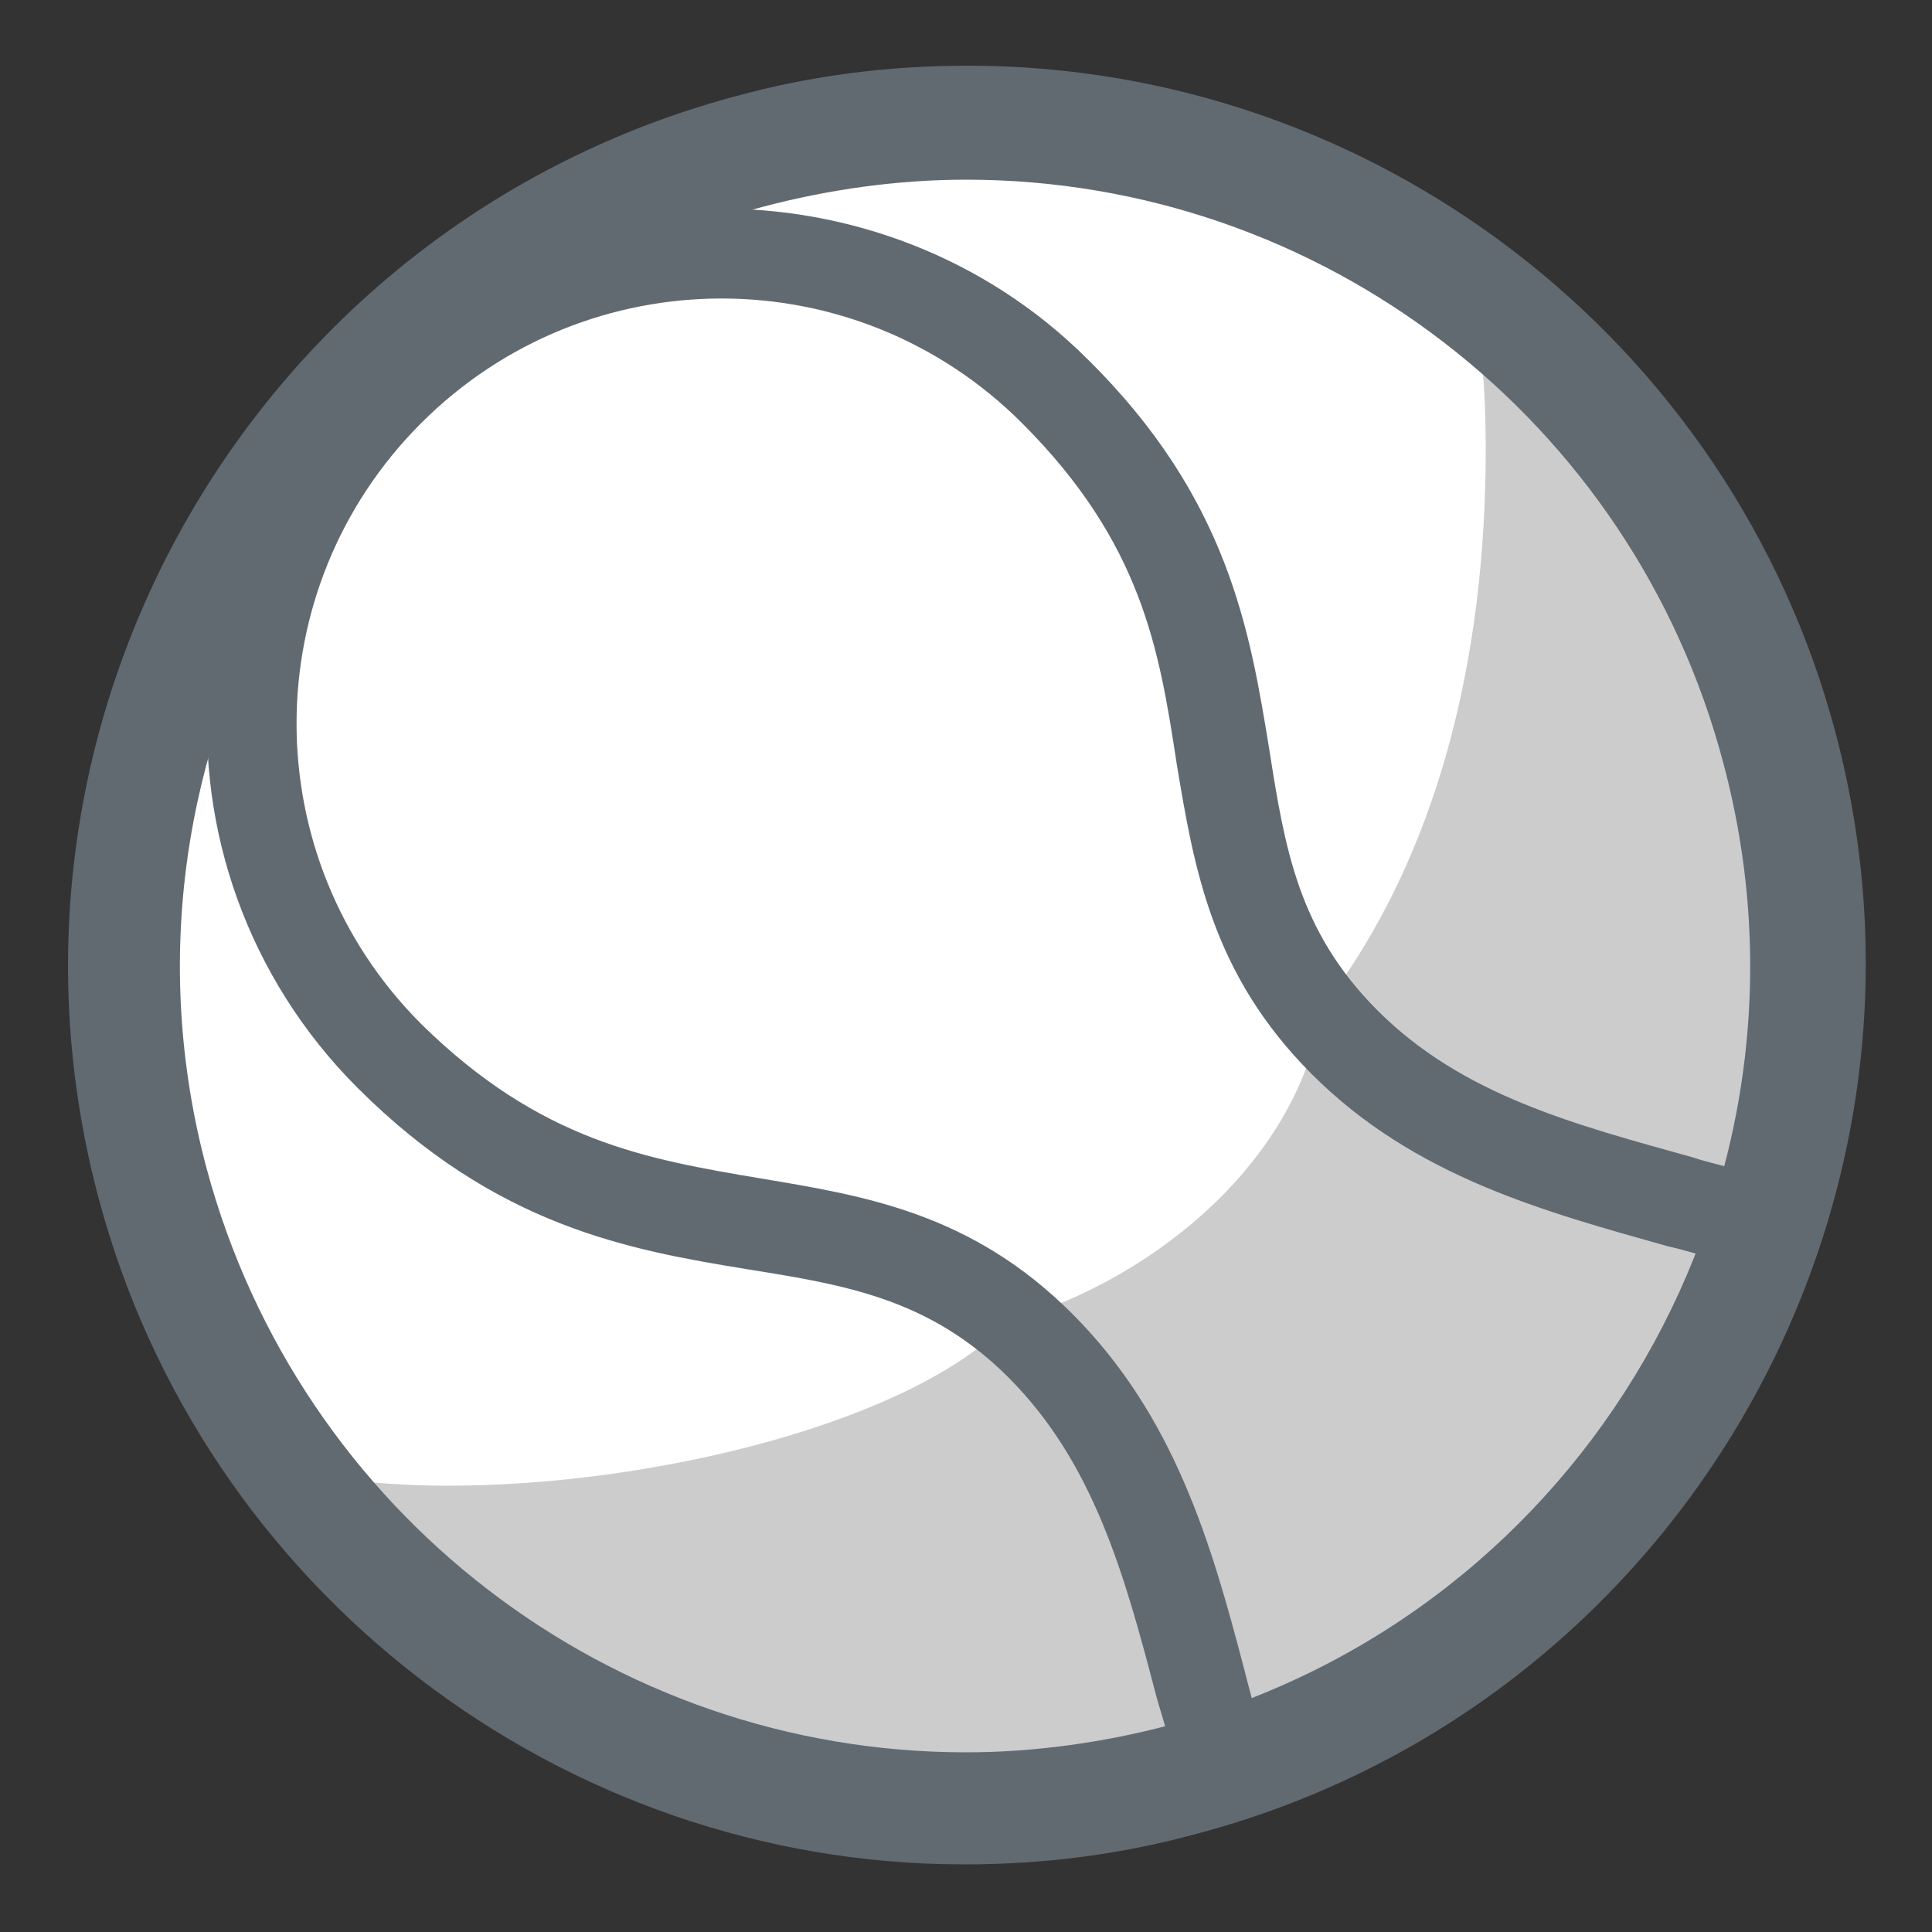
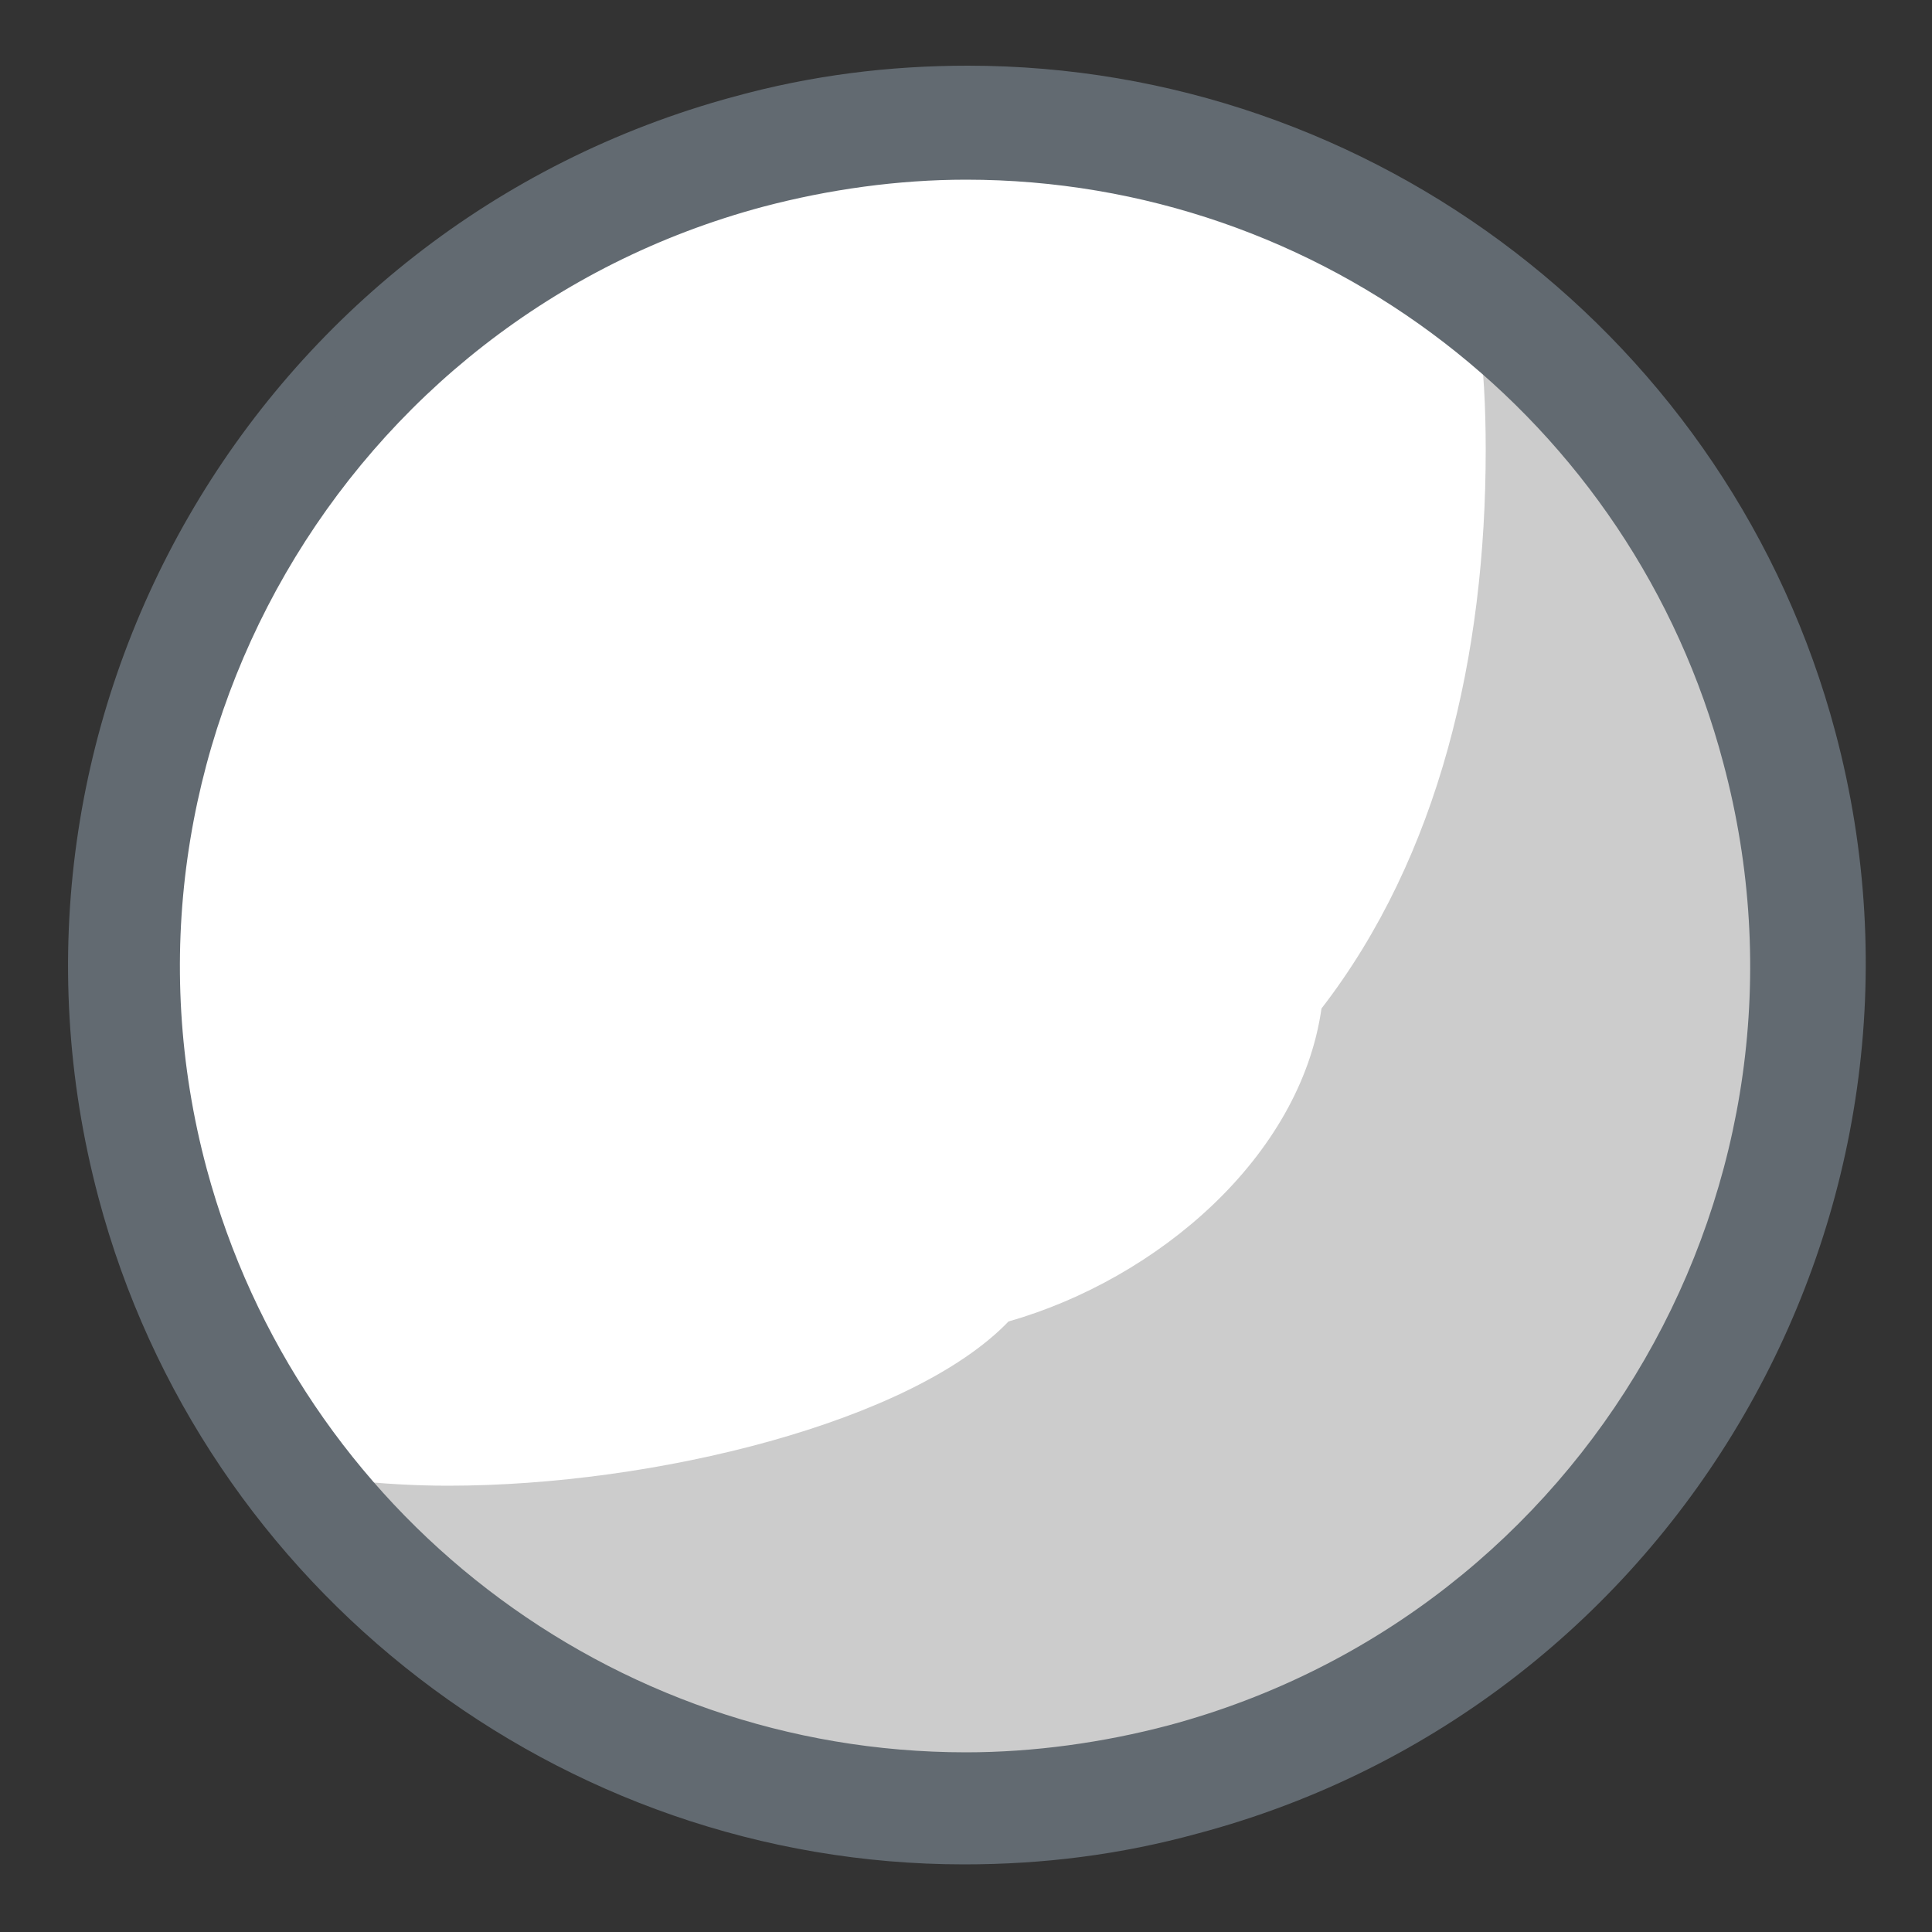
<svg xmlns="http://www.w3.org/2000/svg" version="1.1" id="Camada_1" x="0px" y="0px" viewBox="0 0 100 100" style="enable-background:new 0 0 100 100;" xml:space="preserve">
  <rect x="0" y="0" width="100" height="100" fill="#333333" stroke="none" />
  <style type="text/css">
	.st0{fill:#626A71;}
	.st1{fill:#FFFFFF;}
	.st2{fill:#CCCCCC;}
</style>
  <path class="st0" d="M62,94.9c-4,1.1-8,1.6-12.1,1.6C29,96.5,10.5,82.3,5.1,62C-1.5,37.2,13.2,11.7,38,5c4-1.1,8-1.6,12.1-1.6  c21,0,39.5,14.2,44.9,34.5C101.6,62.7,86.8,88.3,62,94.9z" />
  <path class="st1" d="M60.8,90.5c-3.6,1-7.2,1.4-10.9,1.4C31,92,14.3,79.2,9.4,60.8c-6-22.4,7.3-45.4,29.7-51.5  c3.6-1,7.2-1.4,10.9-1.4c19,0,35.7,12.8,40.5,31.1C96.5,61.5,83.2,84.6,60.8,90.5z" />
  <g>
    <g>
      <path class="st2" d="M88.1,30c-4.5-6.8-11.8-14.3-11.6-13.1c0.3,2.1,0.4,4.2,0.4,6.4c0,10.6-2.4,21-8.5,28.9    c-1.1,7.7-8.5,14-16.2,16.2c-5,5.2-18.3,8.5-29,8.5c-1.7,0-3.5-0.1-5.2-0.3c1,1.2,3.6,4.1,5.3,5.8c6.8,7.1,19,8.7,22.3,9.3    c3.3,0.6,7,1.3,19-2.4C76.6,85.6,84.1,74,86.4,71c2.2-3,3.7-8.3,4.6-11.7s1-9.5,1-11.8C91.8,45.1,90.6,33.8,88.1,30z" />
      <path class="st0" d="M50,93.3c-19.5,0-36.7-13.2-41.8-32.1C2,38.1,15.7,14.4,38.8,8.2c3.7-1,7.5-1.5,11.2-1.5    c19.5,0,36.7,13.2,41.8,32.1c6.2,23.1-7.6,46.8-30.6,53C57.5,92.8,53.7,93.3,50,93.3z M50,9.3c-3.5,0-7.1,0.5-10.5,1.4    C17.8,16.5,4.9,38.9,10.7,60.5C15.5,78.3,31.6,90.7,50,90.7c3.5,0,7.1-0.5,10.5-1.4C82.1,83.5,95,61.2,89.2,39.5    C84.5,21.7,68.4,9.3,50,9.3z" />
    </g>
  </g>
-   <path class="st0" d="M18.5,56.3c7.2,7.2,14.1,8.4,20.2,9.4c5,0.8,9.4,1.5,13.5,5.6c4.4,4.4,6,10.2,7.6,16.3c0.2,0.8,0.5,1.6,0.7,2.5  c1.6-0.4,3.1-0.9,4.5-1.4c-0.2-0.8-0.4-1.5-0.6-2.3c-1.7-6.5-3.6-13.1-8.9-18.4c-5.2-5.2-10.7-6.1-16.1-7c-5.9-1-11.4-1.9-17.6-8  c-8.6-8.6-8.6-22.5,0-31.1s22.5-8.6,31.1,0c6.2,6.2,7.1,11.7,8,17.6c0.9,5.4,1.8,10.9,7,16.1c5.3,5.3,12,7.1,18.4,8.9  c0.9,0.2,1.8,0.5,2.7,0.7c0.6-1.5,1.1-3,1.5-4.5c-1-0.3-2-0.5-2.9-0.8c-6.1-1.7-11.9-3.2-16.3-7.6c-4.1-4.1-4.8-8.4-5.6-13.5  c-1-6.1-2.1-13-9.4-20.2c-5.3-5.3-12.4-7.9-19.4-7.8c-12,3.9-21.7,13-26.1,24.7C10.2,42.9,12.8,50.6,18.5,56.3z" />
</svg>